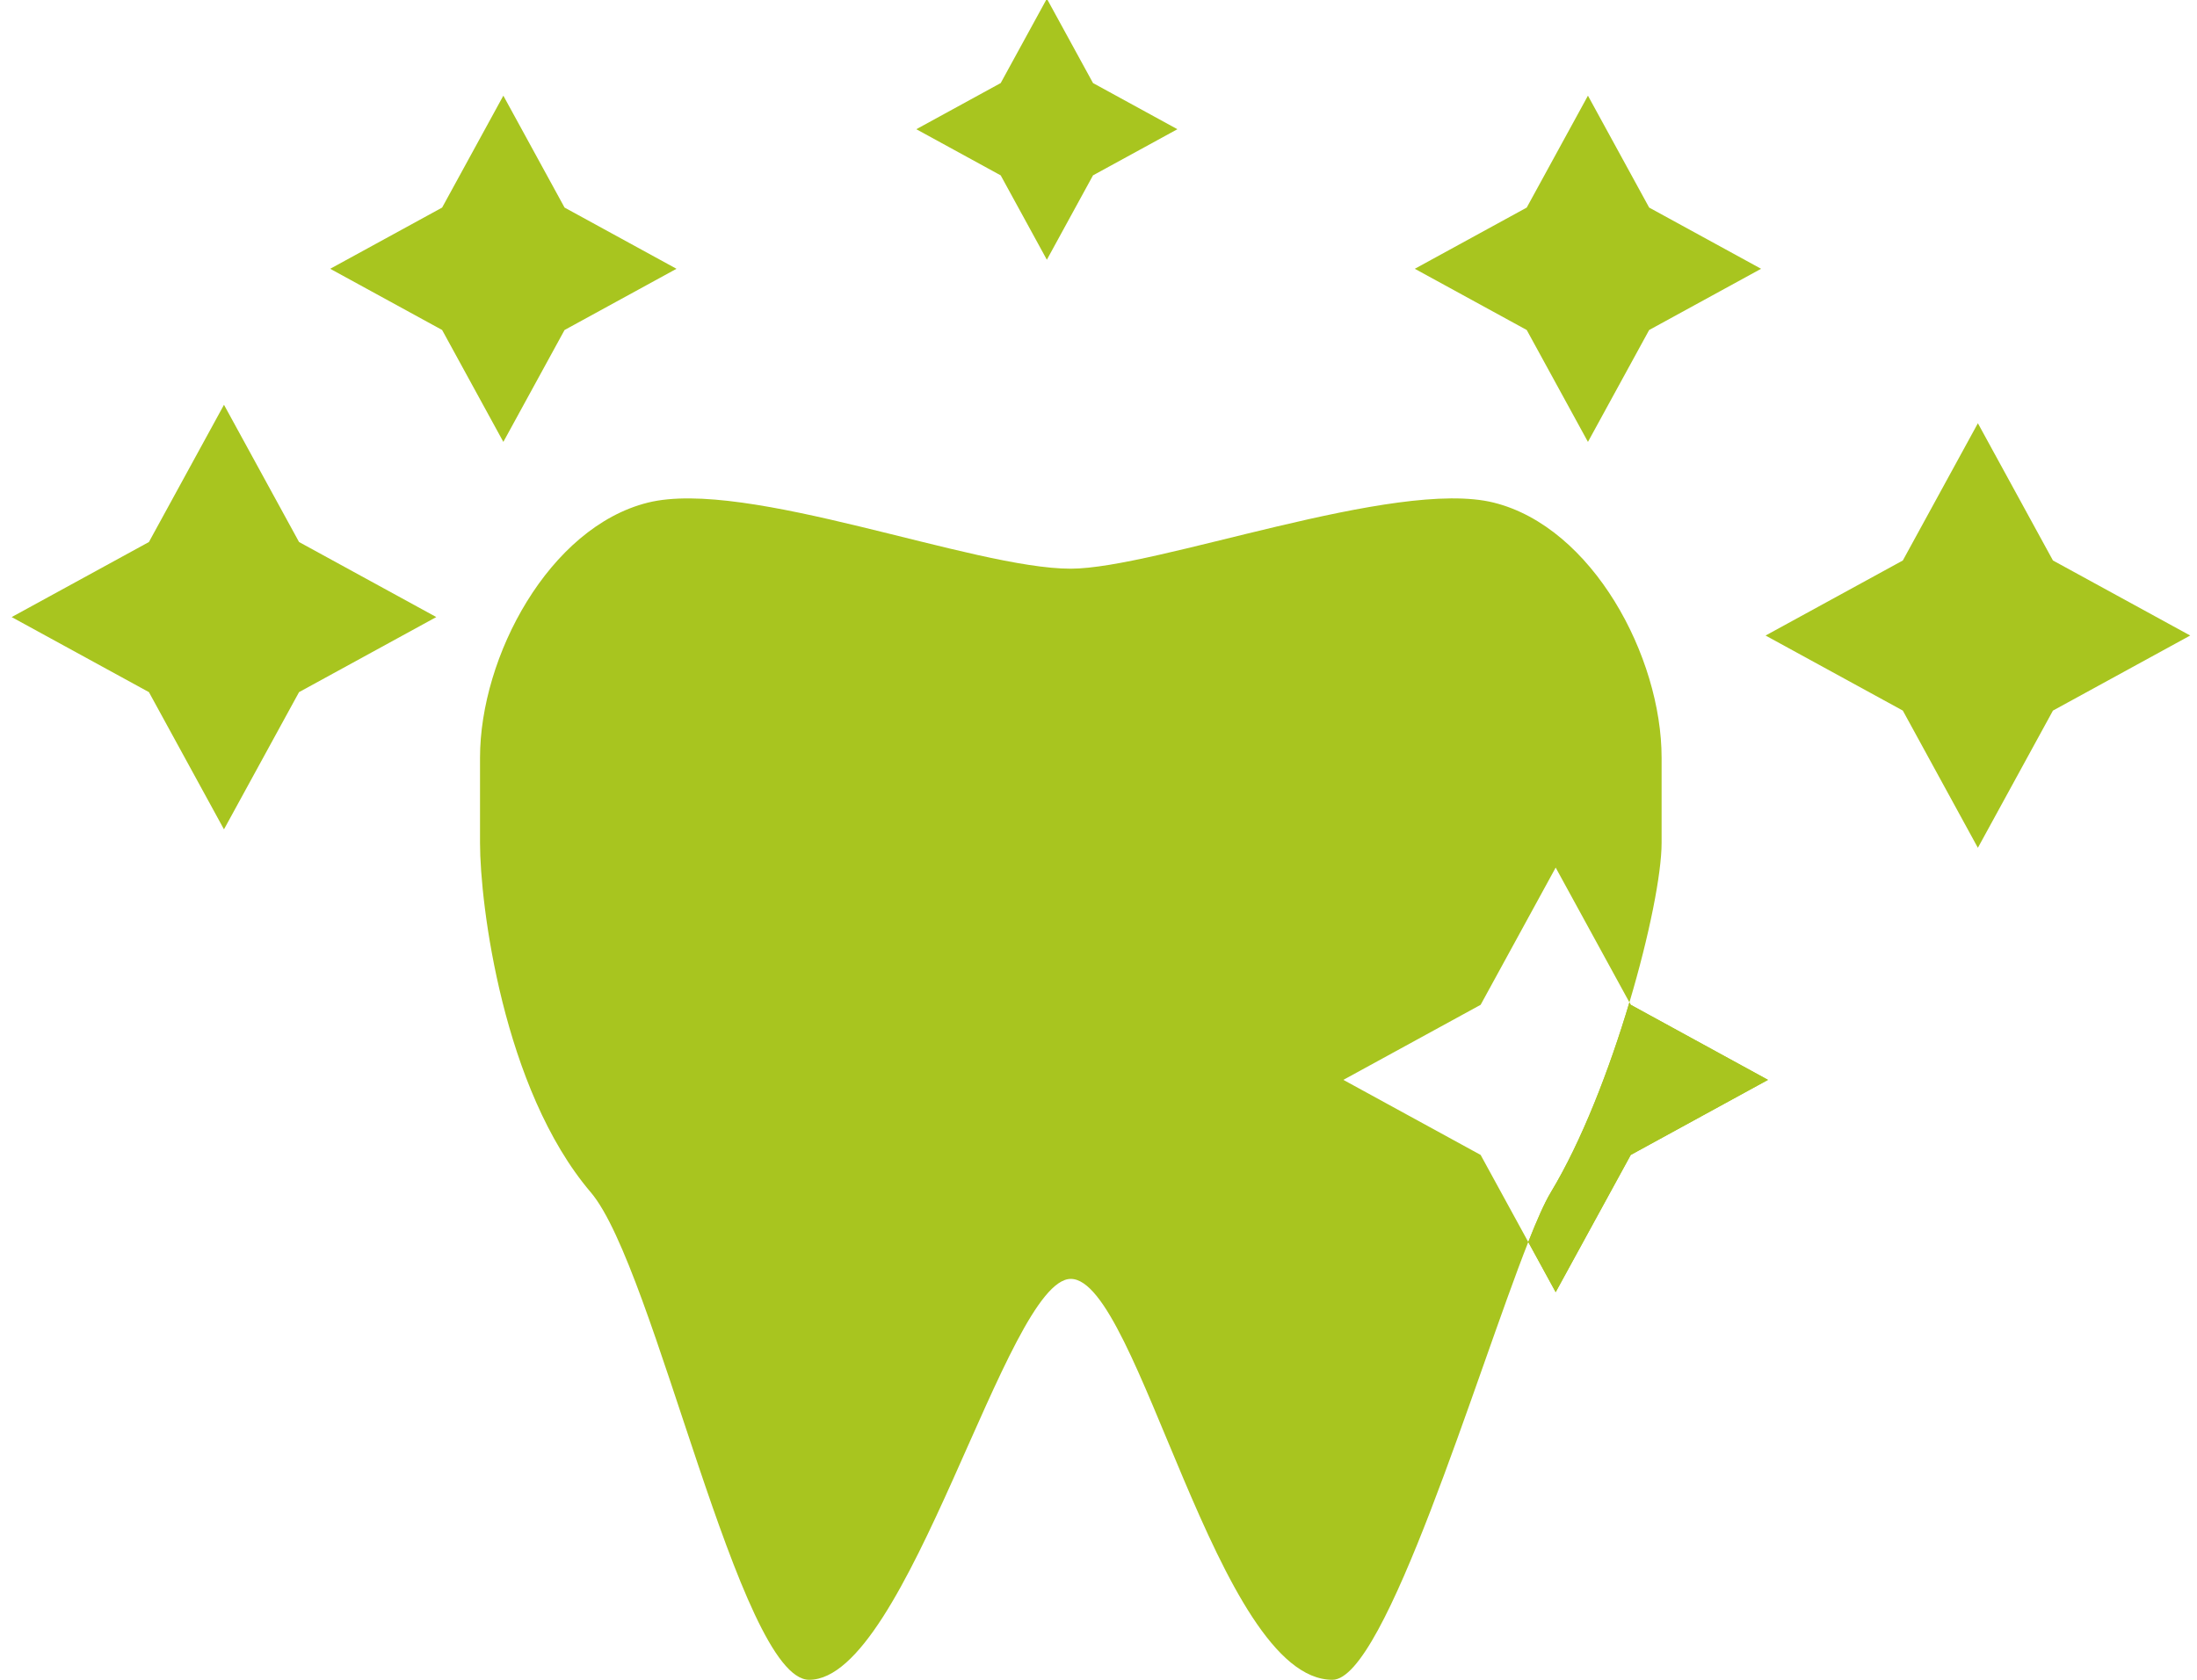
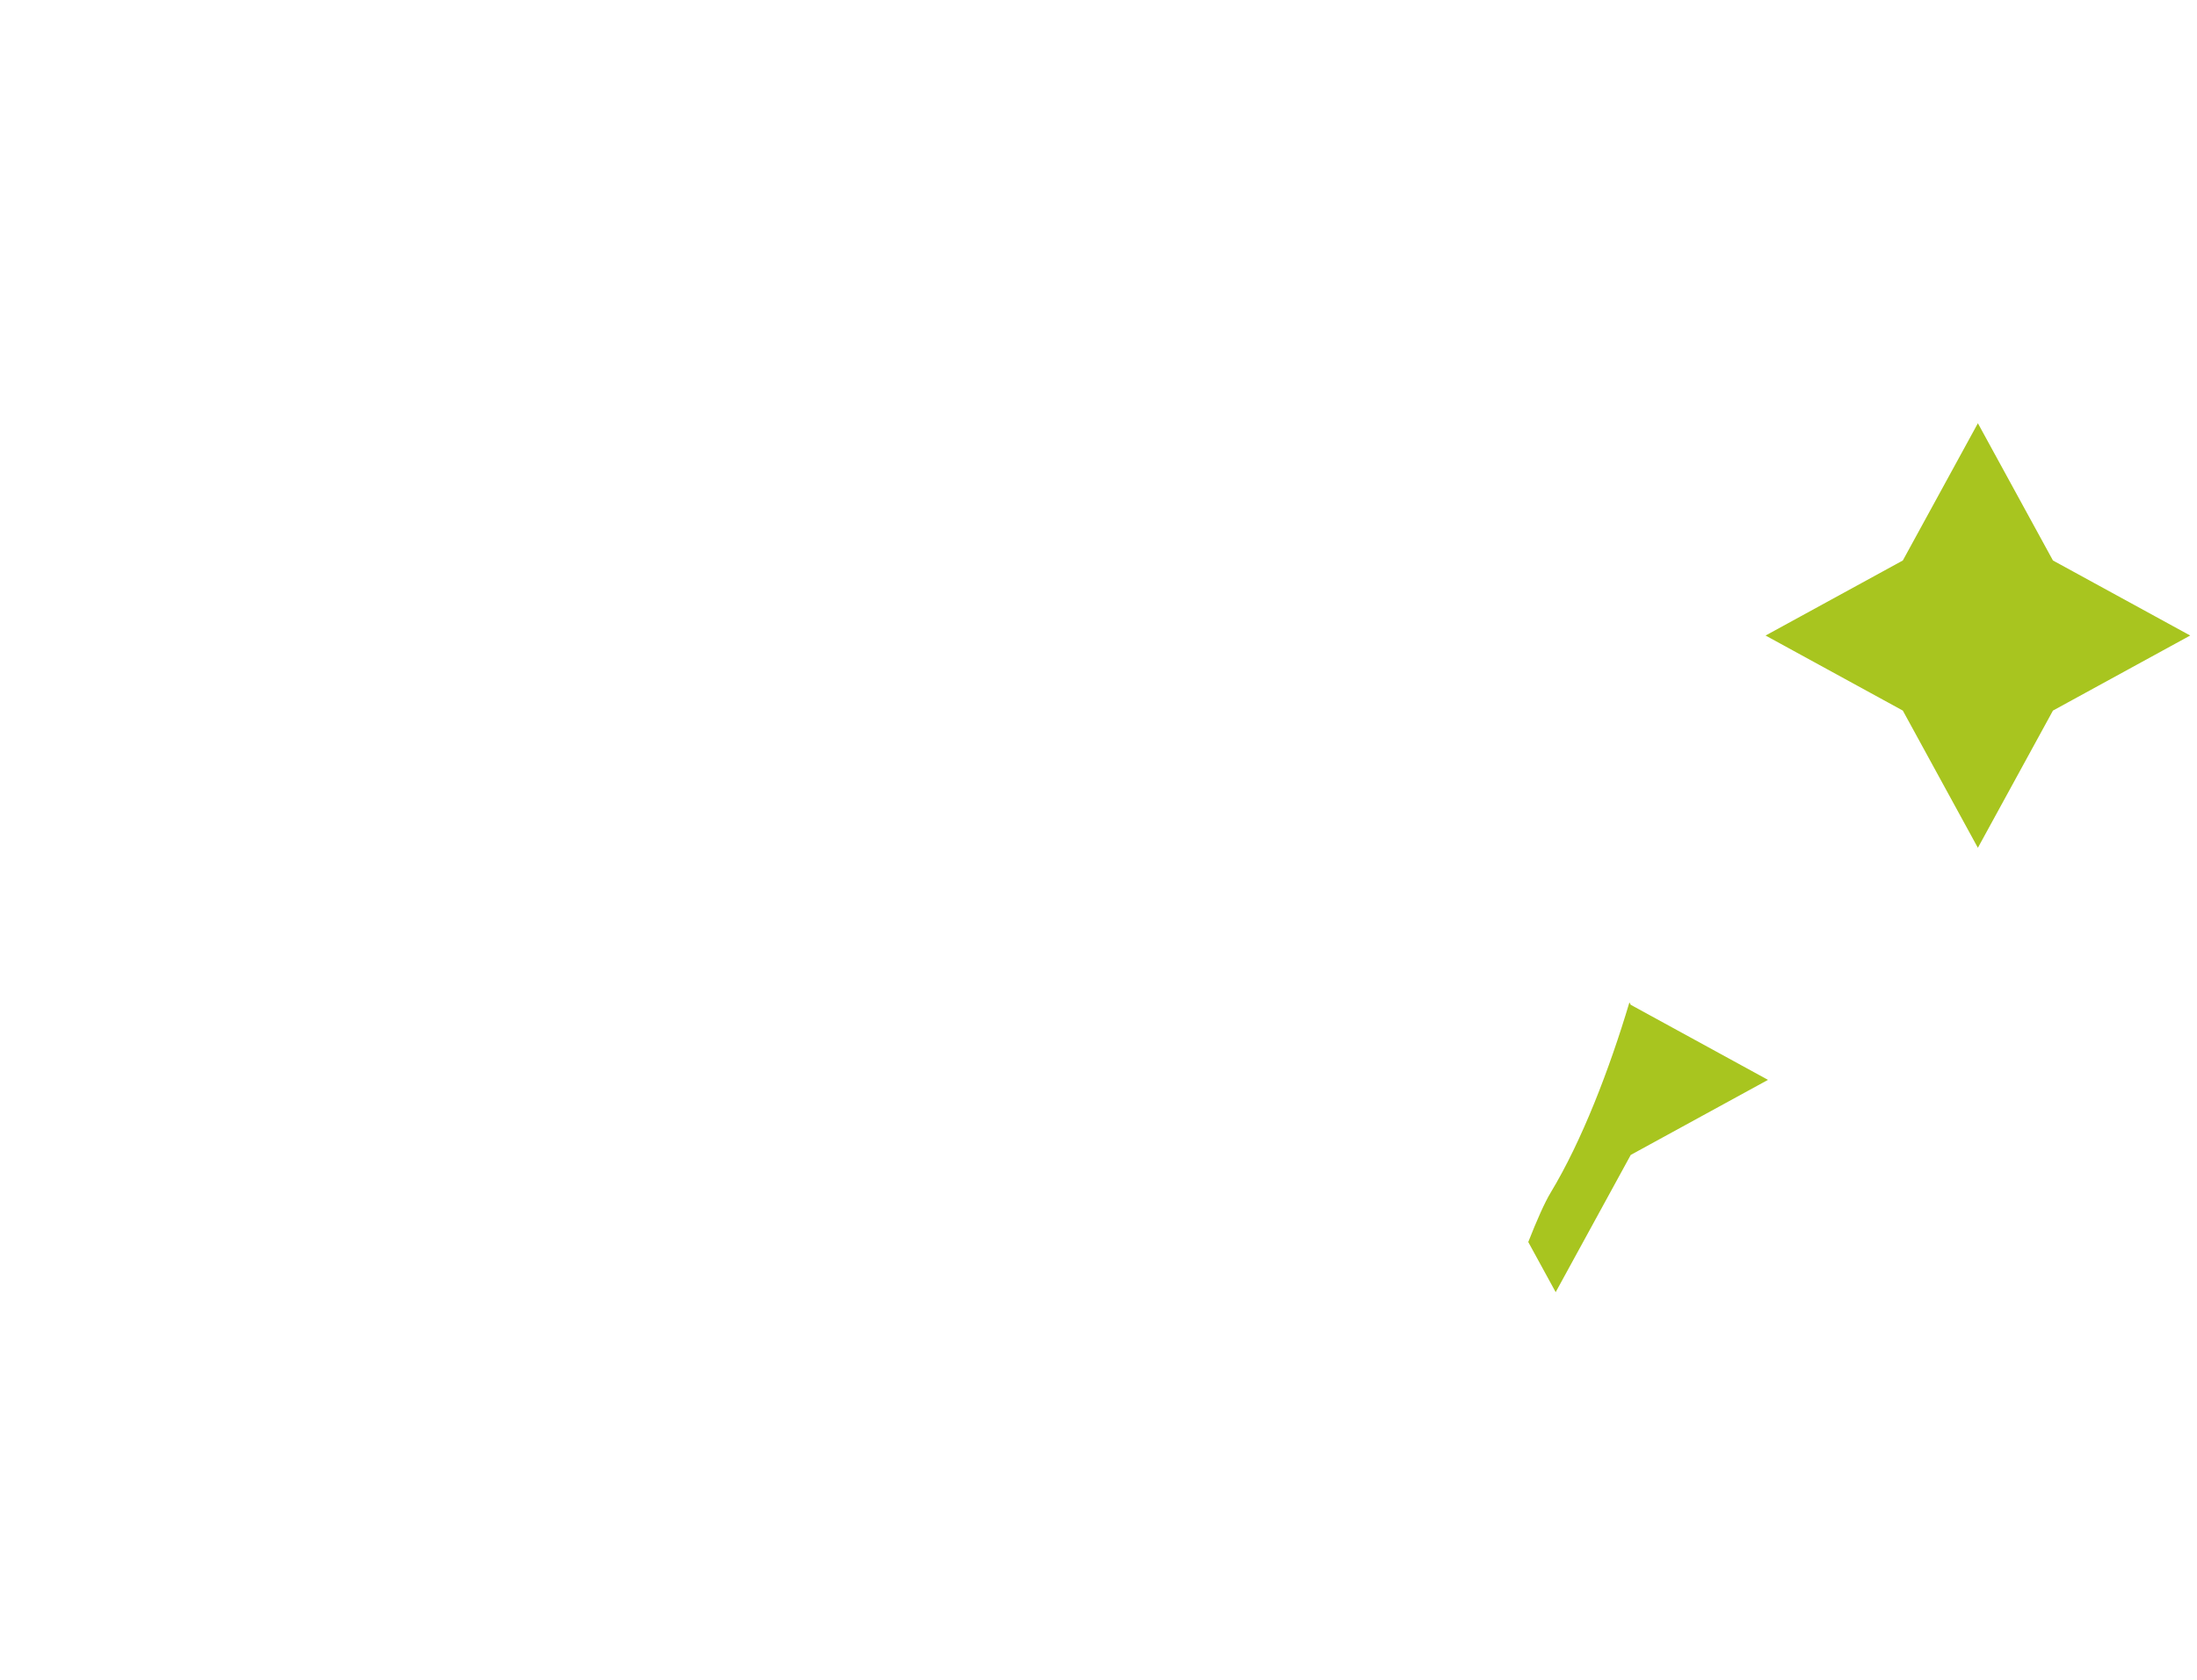
<svg xmlns="http://www.w3.org/2000/svg" width="119px" height="91px" viewBox="0 0 119 91" version="1.1">
  <title>Leistungsspektrum</title>
  <desc>Created with Sketch.</desc>
  <g id="Welcome" stroke="none" stroke-width="1" fill="none" fill-rule="evenodd">
    <g id="luka_desktop_1800_home_COLOR_ADJUST" transform="translate(-756, -2381)" fill="#A8C51F">
      <g id="Leistungsspektrum" transform="translate(756, 2380)">
        <g>
          <polygon id="Star-Copy" fill-rule="nonzero" transform="translate(107.132, 35.429) rotate(45) translate(-107.132, -35.429) " points="107.132 41.179 99 43.561 101.382 35.429 99 27.297 107.132 29.679 115.263 27.297 112.882 35.429 115.263 43.561" />
-           <polygon id="Star-Copy-2" fill-rule="nonzero" transform="translate(12.132, 34.429) rotate(45) translate(-12.132, -34.429) " points="12.132 40.179 4 42.561 6.382 34.429 4 26.297 12.132 28.679 20.263 26.297 17.882 34.429 20.263 42.561" />
-           <polygon id="Star-Copy-2" fill-rule="nonzero" transform="translate(27.263, 15.561) rotate(45) translate(-27.263, -15.561) " points="27.263 20.25 20.632 22.192 22.574 15.561 20.632 8.929 27.263 10.871 33.895 8.929 31.953 15.561 33.895 22.192" />
-           <polygon id="Star-Copy-3" fill-rule="nonzero" transform="translate(86.01, 15.561) rotate(45) translate(-86.01, -15.561) " points="86.01 20.25 79.379 22.192 81.321 15.561 79.379 8.929 86.01 10.871 92.642 8.929 90.7 15.561 92.642 22.192" />
-           <polygon id="Star-Copy" fill-rule="nonzero" transform="translate(56.703, 8) rotate(45) translate(-56.703, -8) " points="56.703 11.536 51.703 13 53.167 8 51.703 3 56.703 4.464 61.703 3 60.238 8 61.703 13" />
          <g transform="translate(26, 28)" fill-rule="evenodd" id="boda_c_leistungsspektrum" stroke-width="1">
            <g>
-               <path d="M62.257,27.302 L62.329,27.434 L69.763,31.5 L62.329,35.566 L58.263,43 L56.778,40.284 C53.948,47.465 49.034,64 46.171,64 C39.92,64 35.665,42.282 32,42.282 C28.518,42.282 23.194,64 17.829,64 C14.052,64 9.483,41.68 6,37.593 C1.234,32 0,21.966 0,18.664 L0,14.05 C0,8.563 3.748,1.56 9.09,0.229 C14.432,-1.102 26.73,3.817 32,3.808 C36.628,3.8 49.568,-1.102 54.91,0.229 C60.252,1.56 64,8.563 64,14.05 L64,18.664 C64,20.32 63.341,23.669 62.257,27.302 Z M62.257,27.302 L58.263,20 L54.198,27.434 L46.763,31.5 L54.198,35.566 L56.778,40.284 C57.25,39.087 57.663,38.15 58,37.593 C59.684,34.805 61.18,30.913 62.257,27.302 Z" id="Combined-Shape" fill-rule="nonzero" />
              <path d="M62.257,27.302 L62.329,27.434 L69.763,31.5 L62.329,35.566 L58.263,43 L56.778,40.284 C57.25,39.087 57.663,38.15 58,37.593 C59.684,34.805 61.18,30.913 62.257,27.302 Z" id="Combined-Shape" />
            </g>
          </g>
        </g>
      </g>
    </g>
  </g>
</svg>